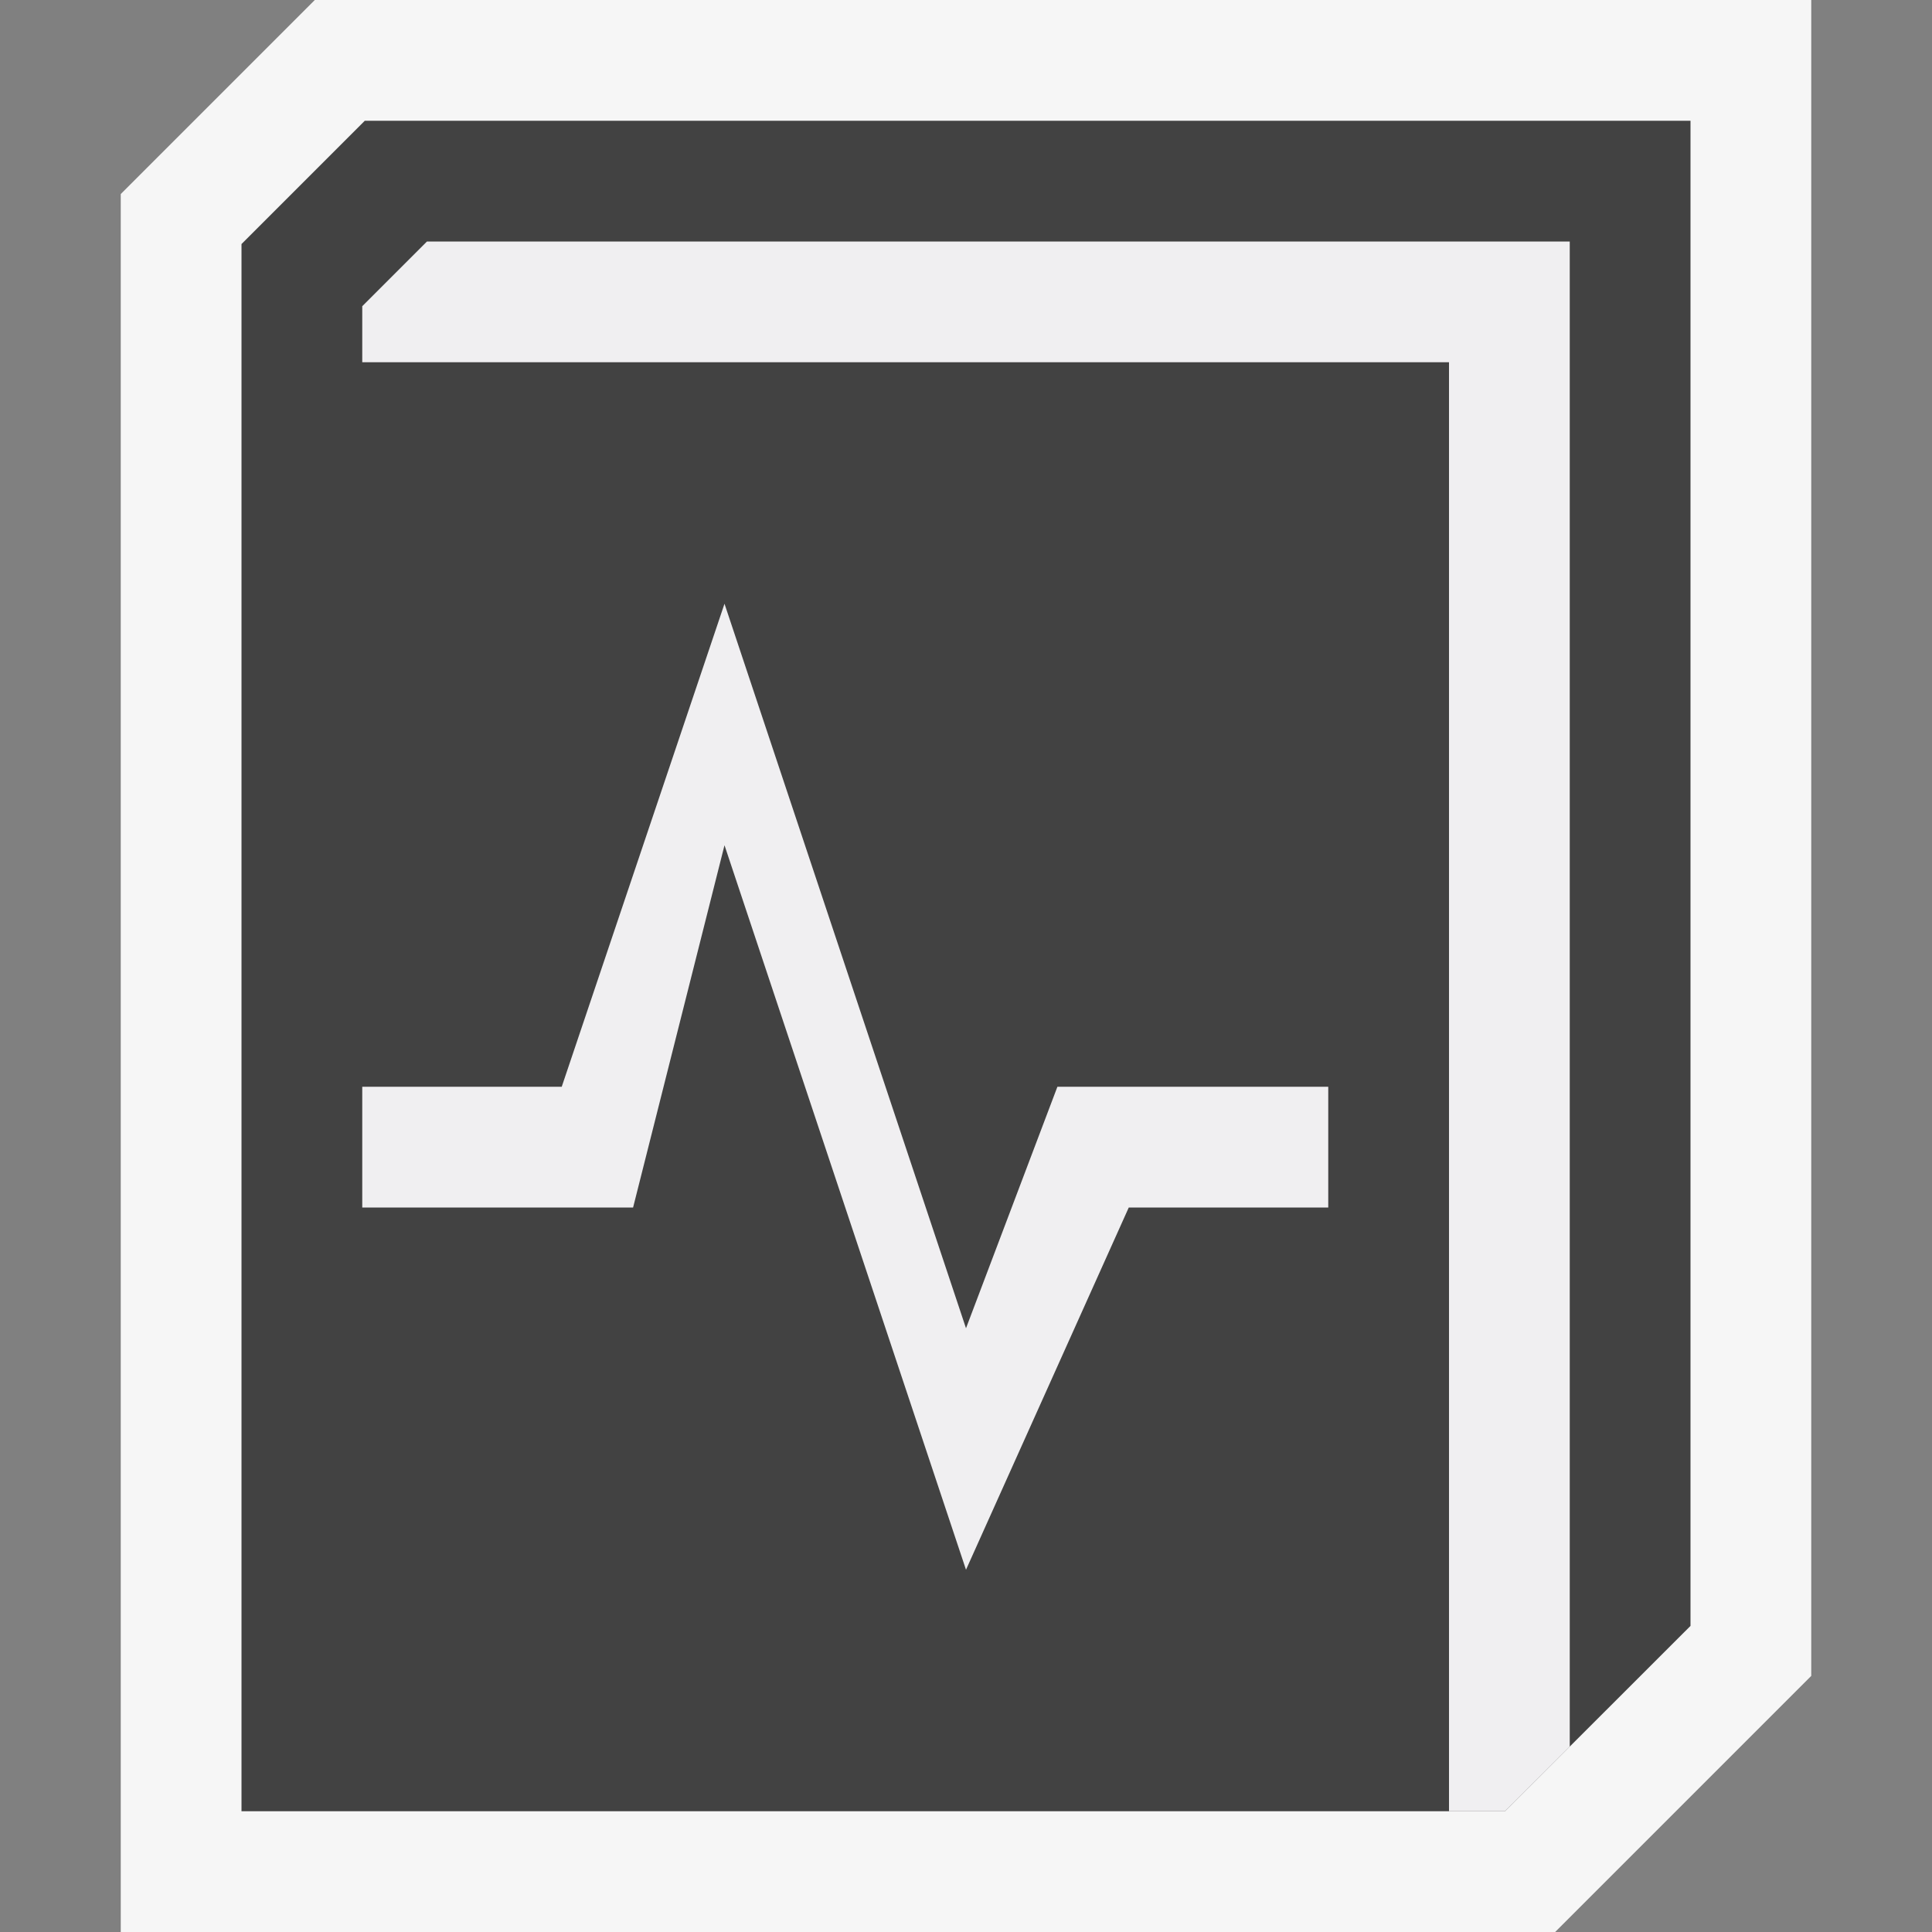
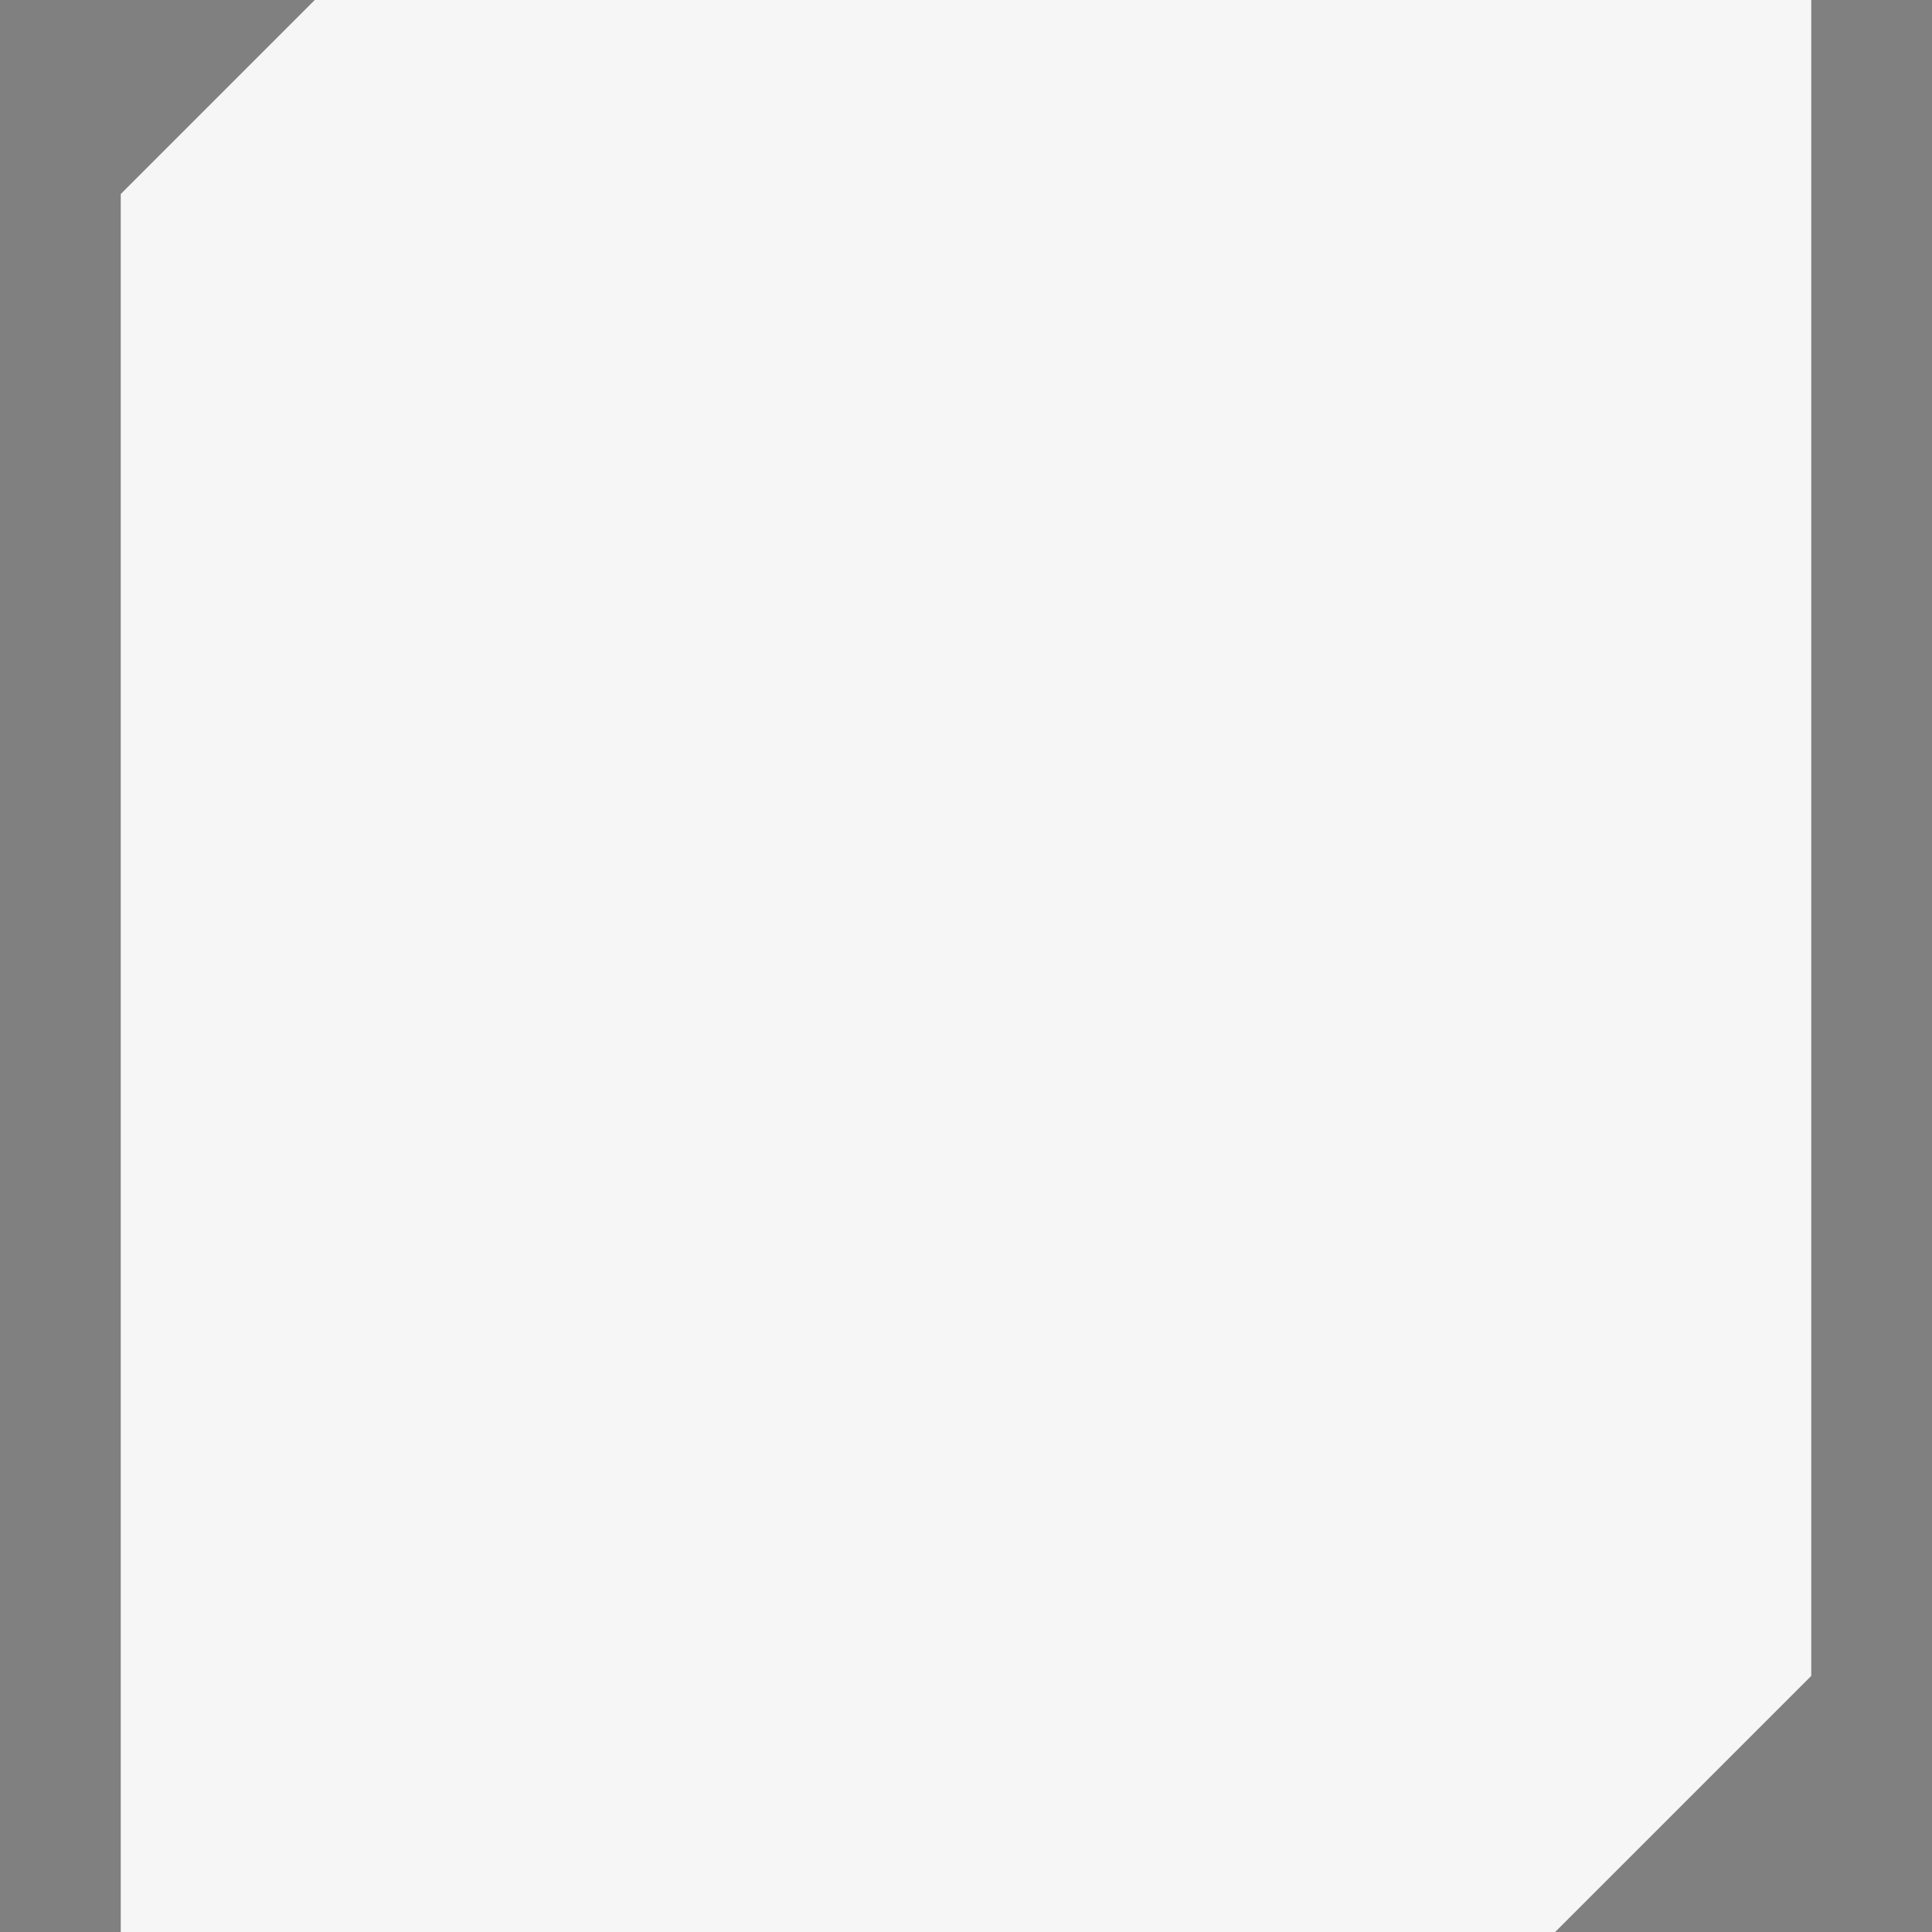
<svg xmlns="http://www.w3.org/2000/svg" width="16" height="16">
  <rect width="100%" height="100%" fill="#808080" stroke="none" />
  <style type="text/css">.icon-canvas-transparent{opacity:0;fill:#F6F6F6;} .icon-vs-out{fill:#F6F6F6;} .icon-vs-bg{fill:#424242;} .icon-vs-fg{fill:#F0EFF1;}</style>
  <path class="icon-canvas-transparent" d="M16 16h-16v-16h16v16z" id="canvas" />
  <path class="icon-vs-out" d="M1 16v-14.393l1.607-1.607h12.393v13.879l-2.121 2.121h-11.879z" id="outline" />
-   <path class="icon-vs-bg" d="M14 1v12.465l-1.536 1.535h-10.464v-12.979l1.021-1.021h10.979z" id="iconBg" />
-   <path class="icon-vs-fg" d="M13 2v12.465l-.536.535h-.464v-12h-9v-.464l.536-.536h9.464zm-5 11l1.348-3h1.652v-1h-2.243l-.757 2-2-6-1.348 4h-1.652v1h2.243l.757-3 2 6z" id="iconFg" />
</svg>